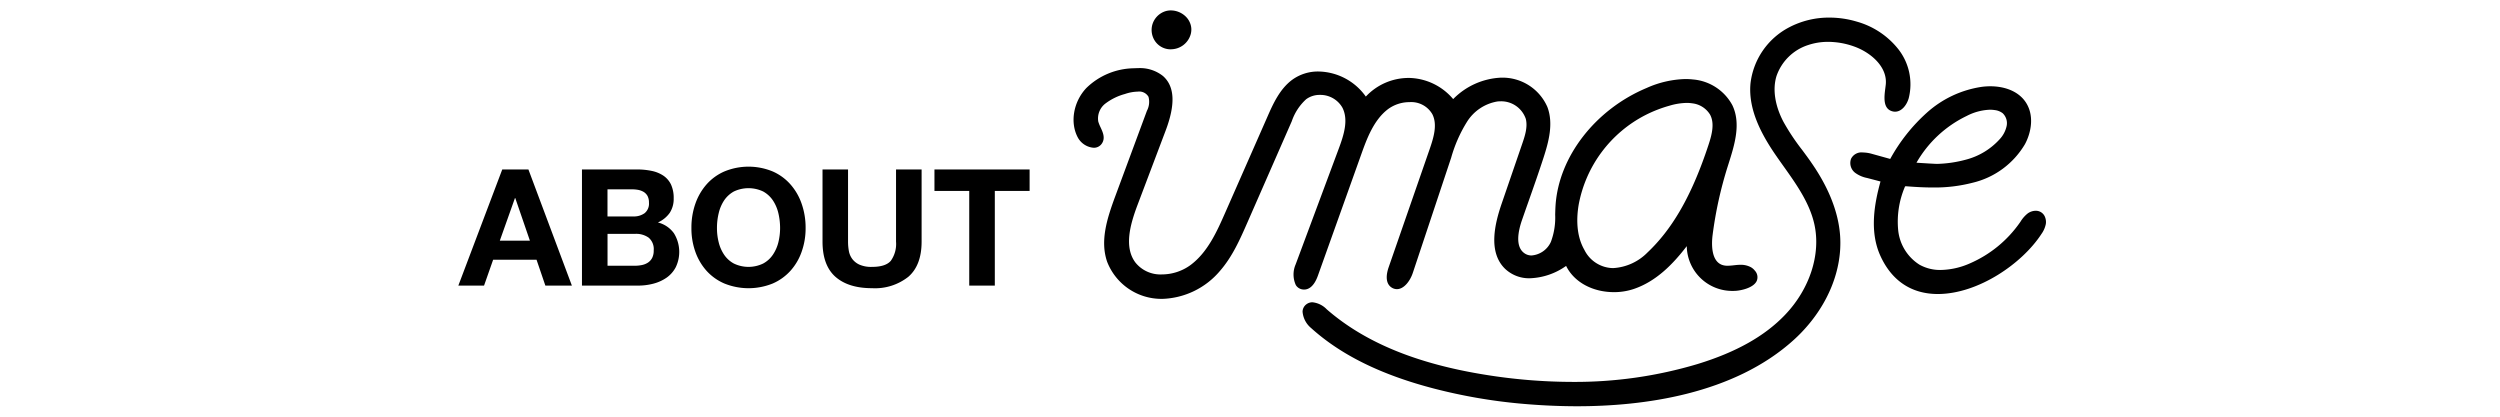
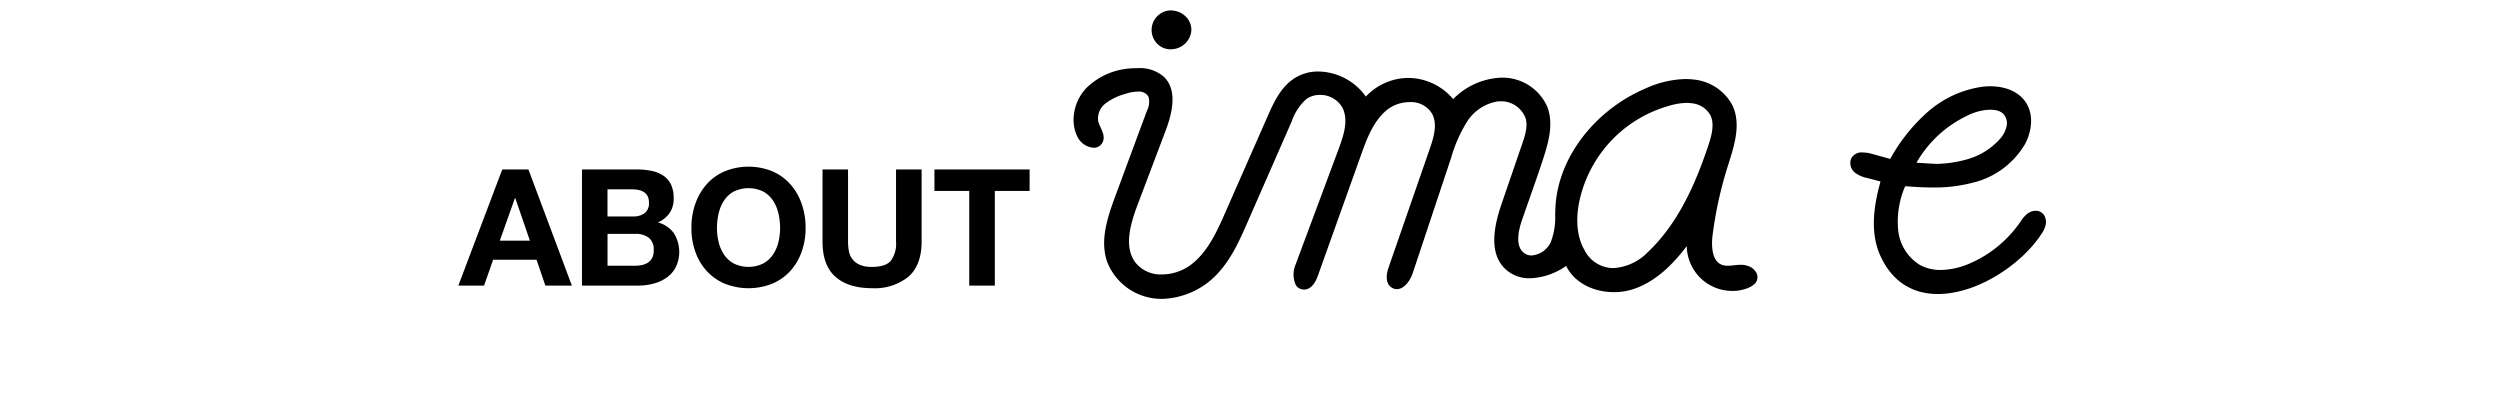
<svg xmlns="http://www.w3.org/2000/svg" id="about_ttl" width="480" height="80" viewBox="0 0 480 80">
  <defs>
    <clipPath id="clip-path">
      <rect id="長方形_4" data-name="長方形 4" width="186.706" height="76" />
    </clipPath>
  </defs>
  <rect id="長方形_8" data-name="長方形 8" width="480" height="80" fill="#968282" opacity="0" />
  <g id="グループ_23" data-name="グループ 23" transform="translate(-1430 -1721)">
    <path id="about.svg" d="M1107.862,4835.57l-2.811-8.181h-.061l-2.906,8.181h5.778Zm-.286-13.672,8.346,22.3h-5.092l-1.692-4.962H1100.8l-1.744,4.962h-4.936l8.432-22.3h5.023Zm20.144,9.022a3.542,3.542,0,0,0,2.16-.624,2.355,2.355,0,0,0,.841-2.03,2.681,2.681,0,0,0-.277-1.284,2.167,2.167,0,0,0-.755-.781,3.374,3.374,0,0,0-1.076-.391,7.485,7.485,0,0,0-1.266-.1h-4.589v5.213h4.962Zm.625-9.022a13.636,13.636,0,0,1,2.906.278,6.337,6.337,0,0,1,2.247.919,4.343,4.343,0,0,1,1.457,1.7,6.093,6.093,0,0,1,.512,2.629,4.894,4.894,0,0,1-.763,2.811,5.589,5.589,0,0,1-2.264,1.839,5.4,5.4,0,0,1,3.08,2.082,6.789,6.789,0,0,1,.355,6.489,5.672,5.672,0,0,1-1.761,2.021,7.942,7.942,0,0,1-2.533,1.154,11.316,11.316,0,0,1-2.924.374h-10.8v-22.3Zm-.338,18.487a6.95,6.95,0,0,0,1.371-.139,3.365,3.365,0,0,0,1.154-.469,2.414,2.414,0,0,0,.8-.893,3.035,3.035,0,0,0,.3-1.44,2.877,2.877,0,0,0-.963-2.446,4.114,4.114,0,0,0-2.559-.737h-5.344v6.125Zm16.1-4.511a7.389,7.389,0,0,0,1.041,2.386,5.278,5.278,0,0,0,1.874,1.7,6.474,6.474,0,0,0,5.622,0,5.277,5.277,0,0,0,1.874-1.7,7.407,7.407,0,0,0,1.05-2.385,11.442,11.442,0,0,0,.33-2.732,12.338,12.338,0,0,0-.33-2.845,7.533,7.533,0,0,0-1.049-2.455,5.412,5.412,0,0,0-1.874-1.718,6.557,6.557,0,0,0-5.621,0,5.416,5.416,0,0,0-1.874,1.717,7.524,7.524,0,0,0-1.041,2.456,11.882,11.882,0,0,0-.33,2.845,11.007,11.007,0,0,0,.329,2.732Zm-4.485-7.374a11.182,11.182,0,0,1,2.151-3.73,9.751,9.751,0,0,1,3.453-2.5,12.147,12.147,0,0,1,9.23,0,9.753,9.753,0,0,1,3.435,2.5,11.041,11.041,0,0,1,2.151,3.73,13.856,13.856,0,0,1,.755,4.642,13.35,13.35,0,0,1-.755,4.537,10.764,10.764,0,0,1-2.152,3.67,9.861,9.861,0,0,1-3.435,2.455,12.366,12.366,0,0,1-9.231,0,9.846,9.846,0,0,1-3.453-2.455,10.9,10.9,0,0,1-2.151-3.669,13.346,13.346,0,0,1-.746-4.537,13.847,13.847,0,0,1,.746-4.642Zm40.913,13.993a10.309,10.309,0,0,1-6.992,2.2q-4.529,0-7.018-2.186c-1.648-1.458-2.481-3.713-2.481-6.75V4821.9h4.9v13.863a10.042,10.042,0,0,0,.156,1.778,3.637,3.637,0,0,0,.659,1.544,3.553,3.553,0,0,0,1.388,1.093,5.586,5.586,0,0,0,2.394.425q2.616,0,3.618-1.171a5.569,5.569,0,0,0,1-3.669V4821.9h4.91v13.863C1183.068,4838.78,1182.217,4841.027,1180.534,4842.493Zm5-16.475V4821.9h18.27v4.121h-6.68v18.175h-4.91v-18.175h-6.68Z" transform="translate(423.88 -3068.361)" fill-rule="evenodd" />
    <g id="グループ_22" data-name="グループ 22" transform="translate(1636.124 1723)">
      <g id="グループ_12" data-name="グループ 12" clip-path="url(#clip-path)">
        <path id="パス_17" data-name="パス 17" d="M42.183,7.462A3.958,3.958,0,0,0,46.034,4.5a3.525,3.525,0,0,0,.1-.973,3.4,3.4,0,0,0-.162-.882,3.627,3.627,0,0,0-1.055-1.6A4.13,4.13,0,0,0,42.2,0,3.515,3.515,0,0,0,40.89.249,3.833,3.833,0,0,0,38.656,2.7a3.816,3.816,0,0,0,.564,3.27,3.629,3.629,0,0,0,2.962,1.5" transform="translate(-23.522 0)" />
-         <path id="パス_18" data-name="パス 18" d="M210.587,31.275c-.553-.792-1.137-1.579-1.7-2.339a41.788,41.788,0,0,1-3.6-5.419c-1.62-3.1-2.091-6.2-1.327-8.723a9.5,9.5,0,0,1,6.072-5.98,11.908,11.908,0,0,1,3.851-.616,14.88,14.88,0,0,1,4.981.887c3.186,1.132,6.449,3.908,6.083,7.331-.023.216-.053.442-.083.676-.217,1.682-.514,3.986,1.412,4.459a1.929,1.929,0,0,0,.459.056c1.3,0,2.271-1.342,2.621-2.588a10.923,10.923,0,0,0-1.96-9.368,15.49,15.49,0,0,0-7.98-5.328,18.323,18.323,0,0,0-5.29-.782,16.422,16.422,0,0,0-7.787,1.9A13.964,13.964,0,0,0,198.974,16.2c-.491,5.323,2.485,10.365,5.133,14.162.393.564.794,1.126,1.195,1.69,2.465,3.464,5.015,7.046,5.933,11.149,1.292,5.775-.876,12.461-5.659,17.449-3.887,4.056-9.351,7.127-16.7,9.388a82.055,82.055,0,0,1-24.128,3.449,105.81,105.81,0,0,1-16.491-1.34c-13.311-2.11-23.335-6.231-30.646-12.6A4.423,4.423,0,0,0,114.87,58.2a1.882,1.882,0,0,0-1.16.386,1.815,1.815,0,0,0-.736,1.41,4.549,4.549,0,0,0,1.624,3.135c5.753,5.2,13.506,9.016,23.7,11.659a103.32,103.32,0,0,0,16.39,2.853c3.741.344,7.451.519,11.025.519,12.565,0,29.986-2.218,41.621-12.784.464-.422.922-.866,1.361-1.319,5.215-5.388,7.943-12.185,7.487-18.649-.319-4.514-2.2-9.27-5.6-14.135" transform="translate(-69.006 -2.162)" />
        <path id="パス_19" data-name="パス 19" d="M44.267,70.985c.772,0,1.857-.464,2.646-2.671L55.2,45.129c1.066-2.982,2.391-6.693,5.209-8.81A6.962,6.962,0,0,1,64.515,35a4.68,4.68,0,0,1,4.378,2.328c.982,1.957.281,4.376-.52,6.686l-7.865,22.66c-.666,1.918-.447,3.324.616,3.958a1.851,1.851,0,0,0,.959.274c1.384,0,2.552-1.616,3.052-3.118L72.5,45.671a26.7,26.7,0,0,1,3.044-6.9,8.562,8.562,0,0,1,5.853-3.9,5.059,5.059,0,0,1,.551-.029A4.987,4.987,0,0,1,86.825,38.2c.414,1.6-.2,3.39-.694,4.83L82.213,54.438c-1.325,3.861-2.7,9.367.673,12.594a6.691,6.691,0,0,0,4.737,1.784,12.744,12.744,0,0,0,6.946-2.372c1.512,3.083,5.039,5.038,9.2,5.038a11.811,11.811,0,0,0,3.816-.617c4.33-1.477,7.554-4.823,10.151-8.219a8.726,8.726,0,0,0,8.834,8.6c.209,0,.419-.008.627-.022.9-.063,3.354-.528,3.975-1.906a1.842,1.842,0,0,0-.364-1.963,2.546,2.546,0,0,0-.749-.653,4.061,4.061,0,0,0-2.048-.47c-.195,0-.389.009-.578.025-.213.018-.427.041-.643.065a11.194,11.194,0,0,1-1.209.09,3.072,3.072,0,0,1-1.048-.156c-2.221-.788-2.024-4.281-1.837-5.745a75.587,75.587,0,0,1,2.887-13.126l.164-.519c1.149-3.62,2.451-7.724.737-11.284a9.461,9.461,0,0,0-7.565-4.935,12.661,12.661,0,0,0-1.448-.081,19.319,19.319,0,0,0-7.455,1.722c-9.841,4.129-16.864,13.191-17.476,22.55-.038.588-.054,1.187-.07,1.765a13.264,13.264,0,0,1-.825,5.231,4.463,4.463,0,0,1-3.717,2.606A2.333,2.333,0,0,1,86.549,64c-1.761-1.254-1.213-4.162-.444-6.38q.628-1.809,1.267-3.613c.961-2.728,1.955-5.548,2.863-8.349.989-3.051,1.942-6.571.732-9.741A9.392,9.392,0,0,0,82.179,30.3h-.095a13.721,13.721,0,0,0-9.2,4.117,11.373,11.373,0,0,0-8.333-4.061c-.083,0-.166,0-.249,0a11.254,11.254,0,0,0-8.187,3.577,11.375,11.375,0,0,0-9.108-4.815,8.4,8.4,0,0,0-5,1.572c-2.437,1.782-3.738,4.736-4.783,7.11l-8.09,18.383c-1.579,3.588-3.369,7.655-6.715,10.123a9.36,9.36,0,0,1-5.444,1.773,6.155,6.155,0,0,1-5.1-2.286c-2.211-2.946-1.031-7.252.415-11.077l5.388-14.247c1.91-5.048,1.749-8.474-.492-10.47a7.082,7.082,0,0,0-4.851-1.523c-.267,0-.532.008-.794.023a13.337,13.337,0,0,0-9.076,3.78C-.043,34.925-.729,38.937.832,41.813A3.784,3.784,0,0,0,3.866,43.76a1.829,1.829,0,0,0,1.619-.888c.627-1.024.135-2.092-.3-3.034a7.293,7.293,0,0,1-.439-1.1A3.611,3.611,0,0,1,6.062,35.31,10.9,10.9,0,0,1,9.87,33.435a8.042,8.042,0,0,1,2.455-.453,2.052,2.052,0,0,1,2.06.989,3.669,3.669,0,0,1-.3,2.691L8.01,53.064C6.4,57.411,5.07,61.645,6.447,65.65a11.167,11.167,0,0,0,10.219,7.12c.123,0,.246.005.369.005A15.1,15.1,0,0,0,28.115,67.4c2.393-2.748,3.858-6.089,5.274-9.32L41.9,38.66a10.1,10.1,0,0,1,2.762-4.219,4.357,4.357,0,0,1,2.637-.83,4.869,4.869,0,0,1,4.322,2.454c1.186,2.333.3,5.183-.716,7.9L42.638,66.159a4.886,4.886,0,0,0,.035,3.961,1.812,1.812,0,0,0,1.436.859c.054,0,.106.006.158.006m77.934-33.6c.892,1.627.4,3.733-.275,5.768q-.311.944-.641,1.886c-2.989,8.516-6.509,14.5-11.079,18.815a10.044,10.044,0,0,1-6.61,3.011,6.248,6.248,0,0,1-5.512-3.486c-1.643-2.841-1.508-6.282-1.105-8.669a24.323,24.323,0,0,1,12.835-17.235,24.947,24.947,0,0,1,4.629-1.8,12.2,12.2,0,0,1,3.276-.525,7.1,7.1,0,0,1,1.094.082,4.614,4.614,0,0,1,3.389,2.153" transform="translate(0 -17.39)" />
        <path id="パス_20" data-name="パス 20" d="M420.54,62.475a1.882,1.882,0,0,0-1.775-1.15,2.678,2.678,0,0,0-1.518.506,5.919,5.919,0,0,0-1.381,1.57l-.119.172a22.755,22.755,0,0,1-9.634,7.866,14.426,14.426,0,0,1-5.568,1.252,8.111,8.111,0,0,1-4.079-1.007,8.891,8.891,0,0,1-4.1-6.658,17.057,17.057,0,0,1,1.237-8.168.953.953,0,0,1,.094-.207.385.385,0,0,1,.191-.027c.071,0,.142.005.211.011,1.91.15,3.469.22,4.905.22a28.907,28.907,0,0,0,7.632-.905,15.945,15.945,0,0,0,10.083-7.429c1.2-2.243,1.844-5.553.082-8.116-1.3-1.9-3.767-2.982-6.763-2.982a12.685,12.685,0,0,0-1.556.1,20.164,20.164,0,0,0-10.631,4.993,33.588,33.588,0,0,0-7.011,8.857l-3.531-.98a6.708,6.708,0,0,0-1.721-.26,2.233,2.233,0,0,0-2.262,1.2,2.364,2.364,0,0,0,.777,2.7,5.744,5.744,0,0,0,2.313,1l2.557.669c-1.169,4.229-2.131,9.535-.073,14.16,2.168,4.871,6,7.445,11.071,7.446h0c7.748,0,16.2-5.845,19.885-11.5a4.994,4.994,0,0,0,.858-1.934,2.539,2.539,0,0,0-.177-1.4M412.445,42.61a2.634,2.634,0,0,1,.746,2.444,5.4,5.4,0,0,1-1.369,2.57,13.219,13.219,0,0,1-6.347,3.859,23.252,23.252,0,0,1-5.613.841c-.456,0-2.757-.146-3.982-.225a22.187,22.187,0,0,1,9.652-8.983,10.474,10.474,0,0,1,4.448-1.191,6.186,6.186,0,0,1,.9.065,3.085,3.085,0,0,1,1.566.619" transform="translate(-234.041 -22.858)" />
      </g>
    </g>
  </g>
</svg>